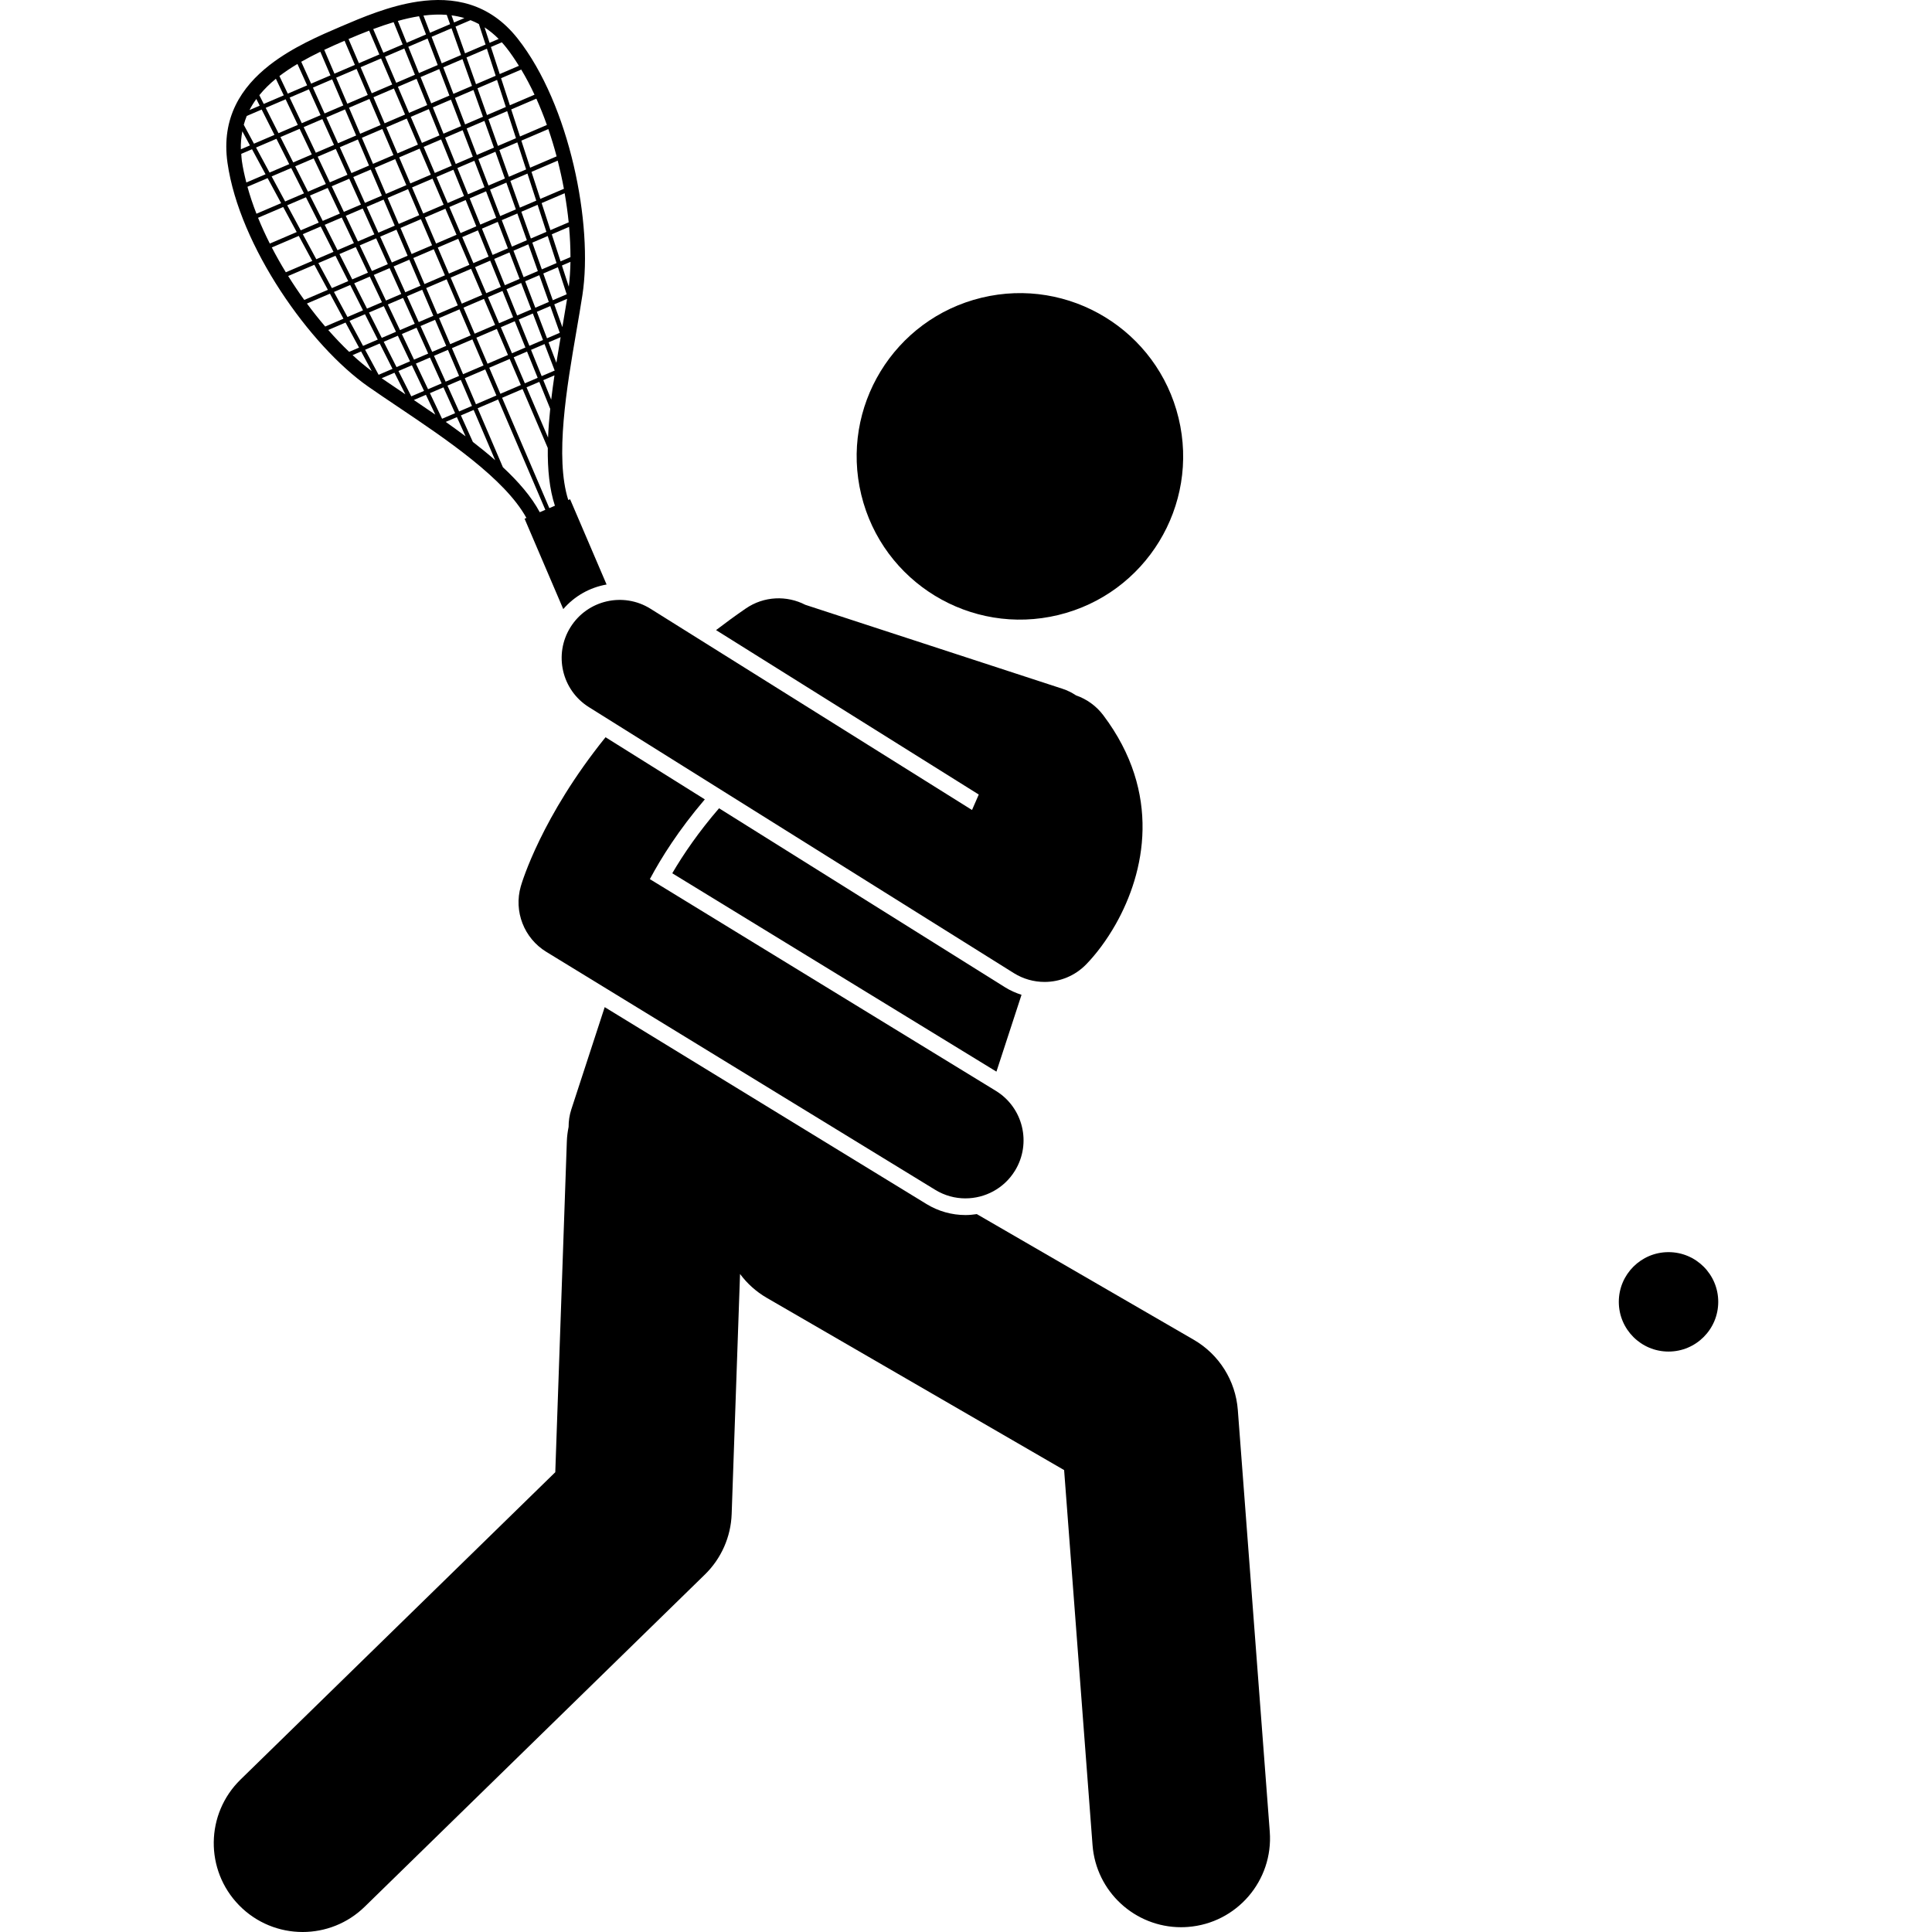
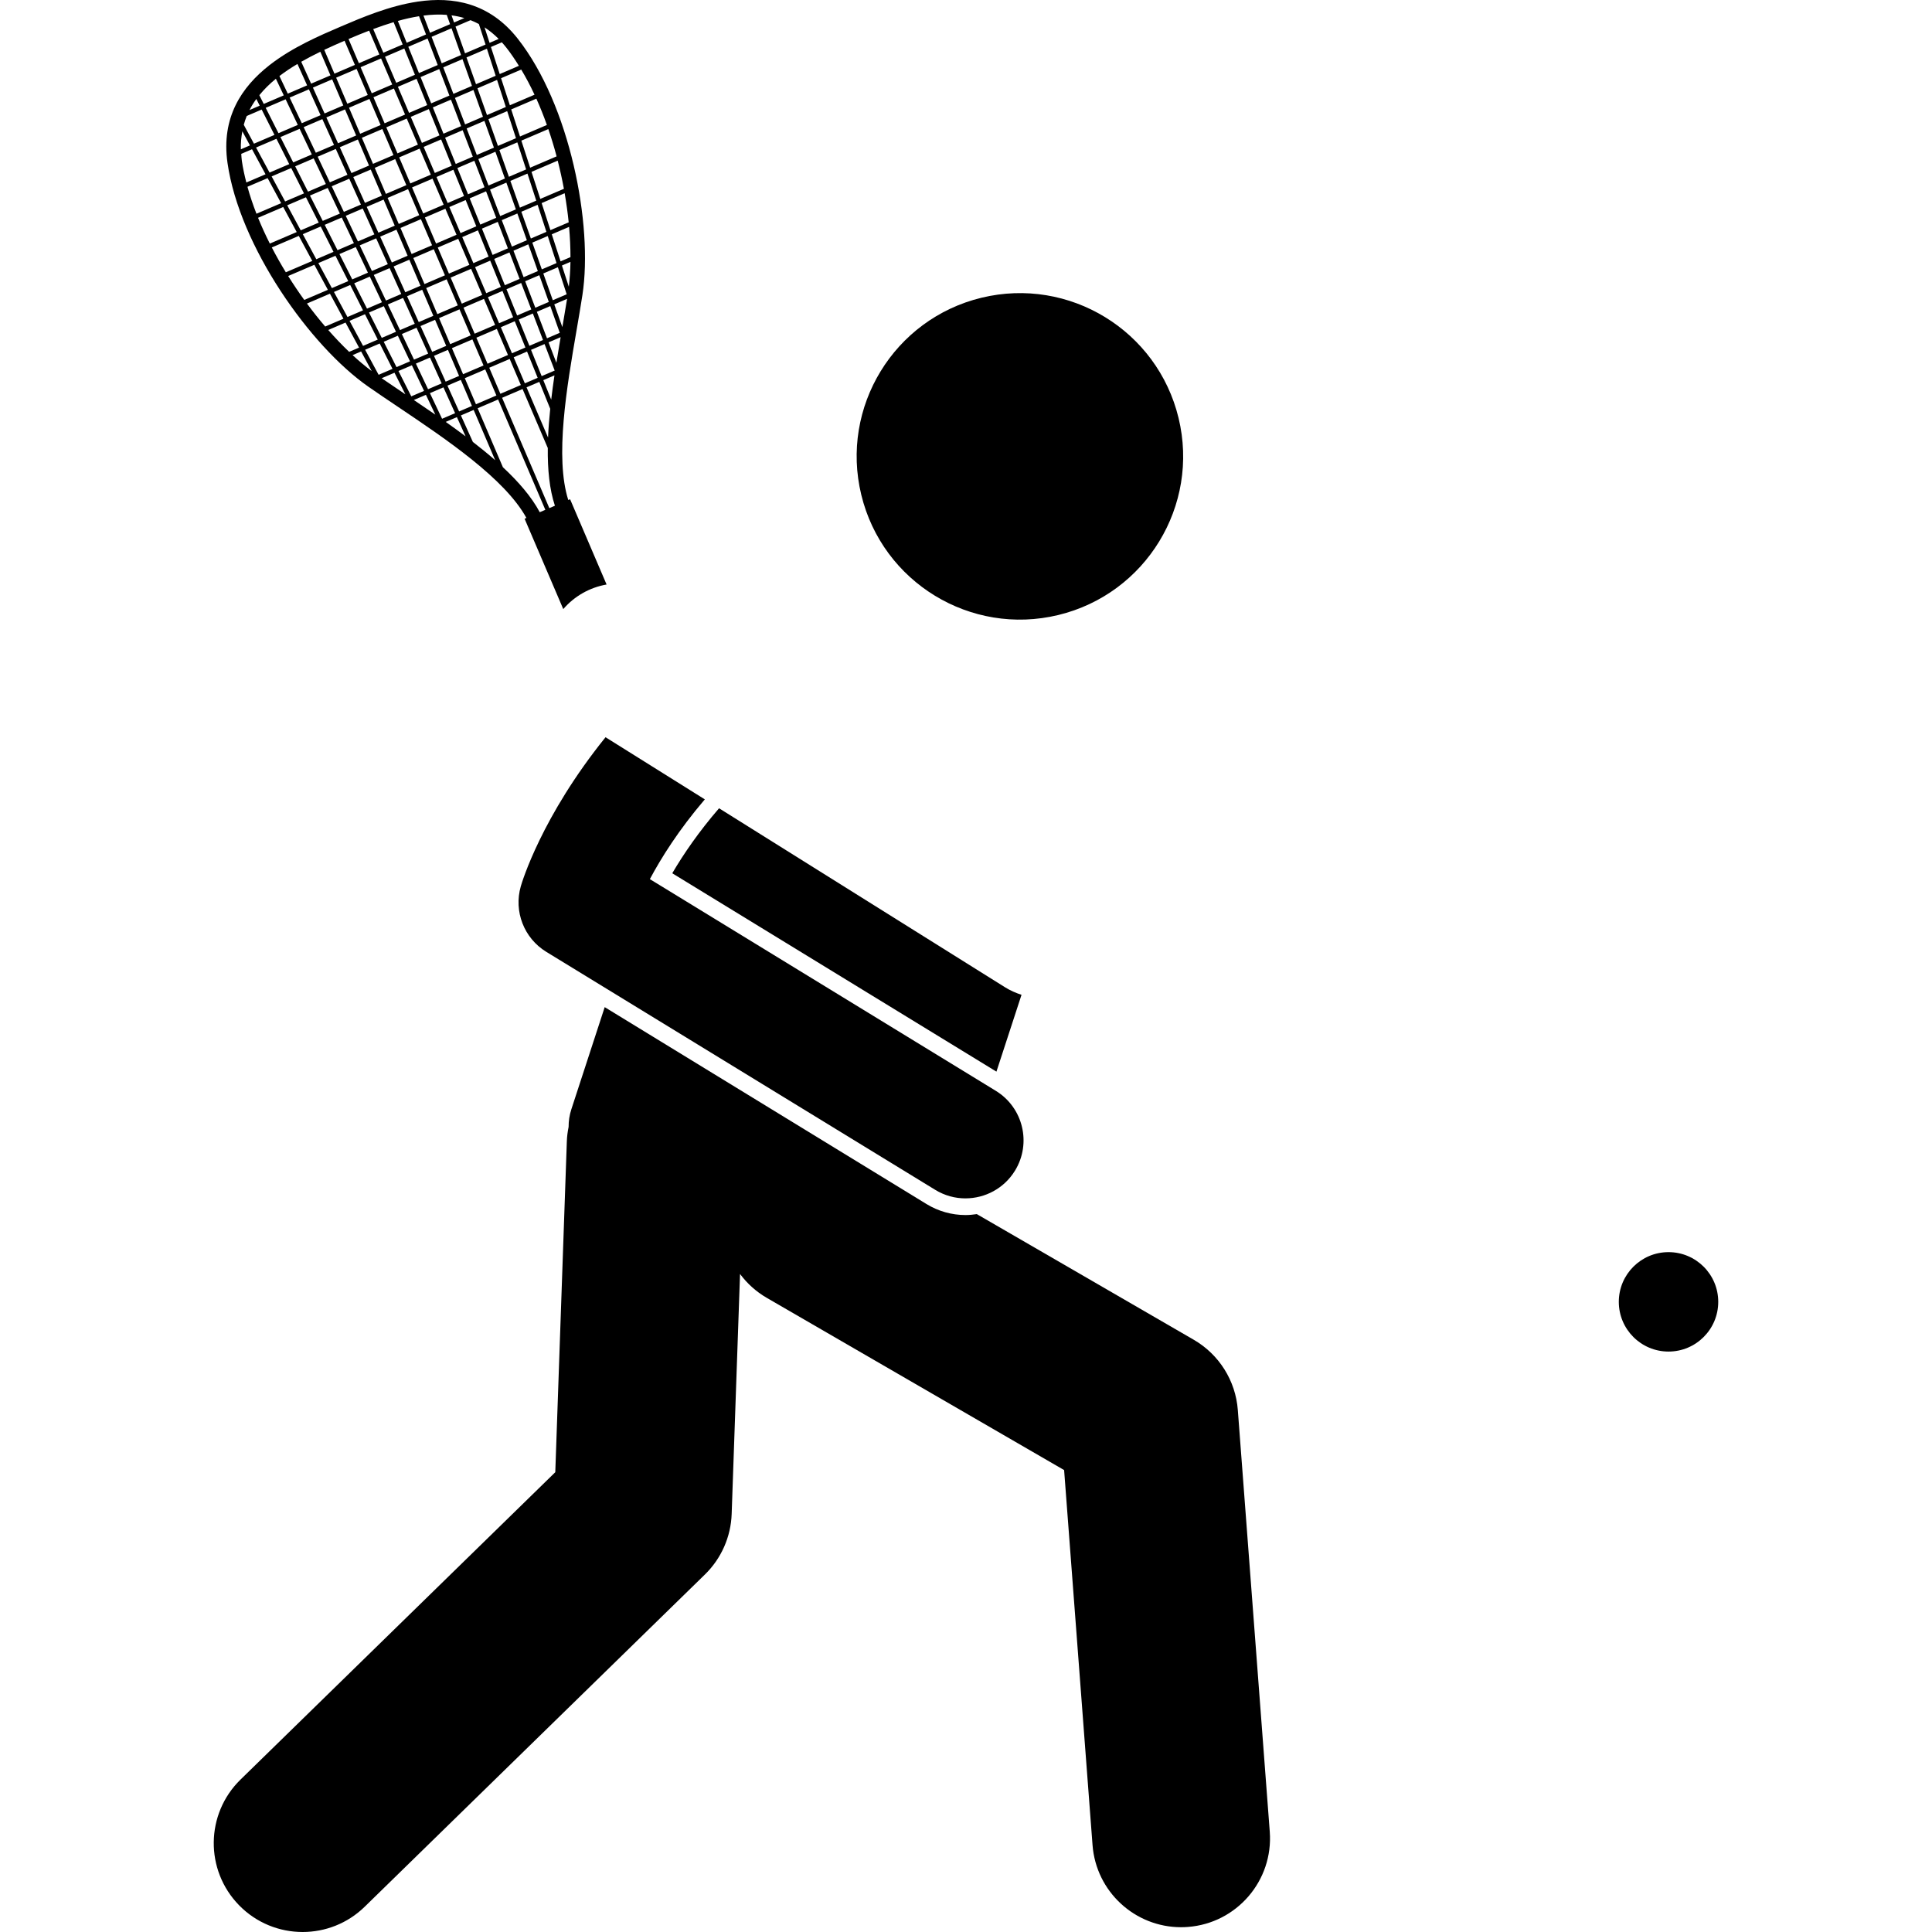
<svg xmlns="http://www.w3.org/2000/svg" id="Layer_1" height="512" viewBox="0 0 207.388 266.322" width="512">
  <g>
    <ellipse cx="111.113" cy="62.952" rx="22.5" ry="22.5" transform="matrix(.972 -.235 .235 .972 -11.67 27.832)" />
    <path d="m47.078 202.94-43.387 42.368c-4.841 4.727-4.933 12.482-.206 17.323 2.4 2.458 5.581 3.691 8.766 3.691 3.086 0 6.175-1.159 8.558-3.486l46.899-45.798c2.255-2.202 3.574-5.188 3.684-8.337l1.154-33.087c.965 1.301 2.203 2.433 3.694 3.297l40.98 23.736 3.917 51.69c.487 6.432 5.856 11.326 12.202 11.325.31 0 .624-.012.939-.036 6.746-.511 11.801-6.394 11.289-13.14l-4.404-58.128c-.305-4.03-2.578-7.649-6.075-9.675l-29.903-17.32c-.514.077-1.034.129-1.565.129h-.003c-1.89 0-3.745-.524-5.365-1.515l-44.362-27.145-4.598 14.085c-.263.805-.381 1.622-.378 2.426-.128.642-.22 1.297-.243 1.973z" />
    <path d="m69.653 111.419c-2.791 3.232-4.892 6.298-6.451 8.959l44.687 27.345 3.458-10.59c-.795-.259-1.566-.597-2.283-1.046z" />
    <path d="m54.15 80.573-5.031-11.754-.251.107c-1.869-5.884-.21-15.54 1.141-23.389.294-1.708.575-3.346.809-4.865 1.49-9.7-1.735-26.214-8.911-35.336-3.917-4.978-8.94-5.824-13.743-5.121l-.004-.012-.051.02c-3.923.585-7.696 2.196-10.592 3.435-2.896 1.24-6.665 2.857-9.795 5.291l-.051.024.006.012c-3.824 2.989-6.68 7.207-5.782 13.477 1.647 11.49 11.368 25.224 19.415 30.841 1.26.879 2.638 1.806 4.075 2.771 6.613 4.442 14.745 9.908 17.713 15.323l-.251.107 5.332 12.458c1.547-1.794 3.646-2.979 5.974-3.39zm-7.893-10.528-6.51-15.209 2.819-1.207 3.479 8.128c-.035 2.951.23 5.686.982 7.958zm-25.392-21.832 2.012-.861 1.763 3.494-1.913.819zm-16.927-30.116 1.05 1.947-1.252.536c-.026-.88.057-1.7.202-2.483zm.199-.894c.116-.419.251-.828.412-1.22l2.056-.88 1.763 3.494-2.828 1.21zm.789-2.034c.274-.532.588-1.042.943-1.527l.466.924zm30.468-12.388c.39.152.774.329 1.152.532l.92 2.83-2.828 1.21-1.311-3.688zm-2.269.318-.349-.981c.601.078 1.191.201 1.769.372zm-3.585 50.552-1.676-3.531 1.943-.832 1.608 3.561zm2.121-.255 1.607 3.561-1.795.768-1.676-3.531zm-3.703-42.53 1.466 3.621-2.502 1.071-1.537-3.591zm-2.808.549-1.537-3.591 2.653-1.136 1.467 3.621zm-6.955 18.335 2.339-1.001 1.607 3.561-2.27.972zm1.124 3.768-2.261.968-1.763-3.494 2.348-1.005zm25.007 8.903-1.398-3.65 1.948-.834 1.311 3.687zm2.062-.23 1.311 3.688-1.761.754-1.398-3.651zm-3.675-3.981-1.398-3.65 2.048-.877 1.311 3.687zm-15.378-12.372 2.82-1.207 1.537 3.591-2.82 1.207zm.986 3.827-2.819 1.207-1.537-3.591 2.819-1.207zm3.607-.891 1.537 3.591-2.82 1.207-1.537-3.591zm1.773 4.143 1.537 3.591-2.819 1.207-1.537-3.591zm.551-.236 2.166-.927 1.467 3.621-2.095.897zm2.718-1.163 2.18-.933 1.398 3.651-2.111.904zm-.226-.556-1.466-3.621 2.259-.967 1.398 3.65zm-.552.236-2.176.932-1.537-3.591 2.247-.962zm-3.949-3.211-1.537-3.591 2.328-.997 1.466 3.621zm-1.773-4.143-1.537-3.591 2.409-1.031 1.467 3.621zm-.551.236-2.82 1.207-1.537-3.591 2.82-1.207zm-3.371 1.443-2.819 1.207-1.537-3.591 2.819-1.207zm-3.37 1.442-2.339 1.001-1.607-3.561 2.409-1.031zm.236.552 1.537 3.591-2.258.966-1.607-3.561zm1.773 4.143 1.537 3.591-2.176.932-1.607-3.561zm.551-.236 2.819-1.207 1.537 3.591-2.819 1.207zm4.592 2.936 1.537 3.591-2.819 1.207-1.537-3.591zm1.773 4.143 1.537 3.591-2.819 1.207-1.537-3.591zm.551-.236 2.82-1.207 1.537 3.591-2.819 1.207zm3.37-1.443 2.084-.892 1.467 3.621-2.014.862zm2.637-1.129 2.101-.899 1.398 3.65-2.032.87zm2.438-1.697-1.398-3.651 2.148-.919 1.311 3.688zm-1.613-4.212-1.398-3.65 2.248-.962 1.311 3.687zm-1.613-4.211-1.398-3.65 2.348-1.005 1.311 3.688zm-.552.236-2.27.972-1.467-3.621 2.339-1.001zm-3.962-3.206-1.467-3.621 2.418-1.035 1.398 3.651zm-1.692-4.178-1.467-3.621 2.497-1.069 1.398 3.651zm-.552.236-2.42 1.036-1.537-3.591 2.49-1.066zm-2.971 1.272-2.82 1.207-1.537-3.591 2.82-1.207zm-3.371 1.443-2.819 1.207-1.537-3.591 2.819-1.207zm-3.37 1.442-2.42 1.036-1.607-3.561 2.491-1.066zm-2.972 1.272-2.429 1.04-1.676-3.531 2.497-1.069zm.247.547 1.607 3.561-2.349 1.006-1.676-3.531zm3.709 8.216 1.607 3.561-2.191.938-1.676-3.531zm1.855 4.108 1.607 3.561-2.112.904-1.676-3.531zm.552-.236 2.166-.927 1.537 3.591-2.095.897zm3.939 3.216 1.537 3.591-2.014.862-1.608-3.561zm1.773 4.143 1.537 3.591-1.933.827-1.607-3.561zm.551-.236 2.819-1.207 1.537 3.591-2.819 1.207zm3.37-1.443 2.819-1.207 1.537 3.591-2.819 1.207zm3.37-1.443 2.003-.857 1.466 3.621-1.933.827zm2.555-1.094 2.022-.865 1.398 3.65-1.953.836zm3.634 3.346 1.398 3.651-1.874.802-1.467-3.621zm1.613 4.212 1.398 3.651-1.795.768-1.467-3.621zm1.366 4.317c-.165 1.113-.316 2.232-.448 3.348l-1.09-2.69zm-.814-4.553 1.665-.713c-.197 1.152-.395 2.333-.586 3.532zm.787-5.239 1.768-.757c-.199 1.242-.418 2.538-.652 3.896zm-.201-.567-1.311-3.687 2.012-.861 1.212 3.73zm-1.513-4.254-1.311-3.687 2.126-.91 1.212 3.73zm-1.512-4.254-1.311-3.688 2.241-.959 1.212 3.731zm-1.513-4.255-1.311-3.687 2.355-1.008 1.212 3.73zm-1.512-4.254-1.311-3.688 2.47-1.057 1.212 3.73zm-1.513-4.254-1.311-3.688 2.584-1.106 1.212 3.73zm-.552.236-2.362 1.011-1.398-3.651 2.449-1.048zm-3.974-3.201-1.398-3.651 2.549-1.091 1.311 3.688zm-1.613-4.212-1.398-3.65 2.649-1.134 1.311 3.687zm-.552.236-2.508 1.073-1.466-3.621 2.576-1.103zm-6.112 2.616-2.82 1.207-1.537-3.591 2.82-1.207zm-3.371 1.443-2.819 1.207-1.537-3.591 2.819-1.207zm-3.37 1.442-2.501 1.071-1.607-3.56 2.572-1.101zm-3.053 1.307-2.508 1.073-1.676-3.531 2.576-1.103zm-3.06 1.31-2.562 1.097-1.763-3.494 2.648-1.134zm.258.543 1.676 3.531-2.461 1.054-1.763-3.494zm1.934 4.074 1.676 3.531-2.361 1.011-1.763-3.494zm-1.237 4.779-2.484 1.063-1.862-3.452 2.584-1.106zm.271.537 1.763 3.494-2.37 1.014-1.862-3.452zm2.034 4.031 1.763 3.494-2.256.966-1.862-3.452zm.552-.236 2.248-.962 1.676 3.531-2.161.925zm4.181 3.112 1.676 3.531-2.061.882-1.763-3.494zm1.934 4.074 1.676 3.531-1.96.839-1.763-3.494zm.553-.236 2.101-.899 1.608 3.561-2.033.87zm3.956 3.209 1.607 3.561-1.953.836-1.676-3.531zm2.406 3.872 1.922-.823 1.537 3.591-1.851.792zm2.473-1.058 2.819-1.207 1.537 3.591-2.819 1.207zm3.37-1.443 2.819-1.207 1.537 3.591-2.819 1.207zm3.37-1.443 1.922-.823 1.467 3.621-1.851.792zm3.614 3.355 1.467 3.621-1.77.758-1.537-3.591zm1.692 4.178 1.504 3.714c-.139 1.341-.245 2.669-.299 3.965l-2.965-6.926zm4.065-13.118-.949-2.921 1.176-.503c-.019 1.207-.097 2.349-.227 3.424zm.229-4.078-1.364.584-1.212-3.73 2.384-1.021c.127 1.438.192 2.832.192 4.166zm-2.762-3.719-1.212-3.73 3.173-1.358c.235 1.355.422 2.697.555 4.012zm-1.398-4.304-1.212-3.73 3.612-1.546c.329 1.293.617 2.59.855 3.883zm-1.398-4.303-1.212-3.73 3.718-1.592c.423 1.236.805 2.491 1.142 3.76zm-1.398-4.303-1.212-3.73 3.466-1.484c.528 1.173 1.011 2.385 1.452 3.627zm-1.398-4.303-1.212-3.73 2.78-1.19c.657 1.095 1.267 2.254 1.832 3.465zm-.554.237-2.599 1.112-1.311-3.688 2.698-1.155zm-4.112-3.142-1.311-3.687 2.812-1.204 1.212 3.73zm-2.064-4.018-2.662 1.139-1.398-3.651 2.749-1.177zm-3.214 1.376-2.587 1.107-1.467-3.621 2.655-1.137zm-4.279-3.07-1.217-3.006c.984-.276 1.959-.498 2.92-.651l.963 2.515zm-.552.236-2.664 1.14-1.396-3.261c.942-.352 1.881-.674 2.814-.953zm-3.215 1.376-2.82 1.207-1.427-3.333c.945-.402 1.894-.793 2.841-1.158zm.236.552 1.537 3.591-2.82 1.207-1.537-3.591zm-1.834 5.034-2.819 1.207-1.537-3.591 2.819-1.207zm-3.37 1.442-2.583 1.105-1.607-3.561 2.653-1.136zm-4.437-3.002-1.363-3.018c.846-.482 1.727-.94 2.633-1.379l1.394 3.257zm-.552.236-2.666 1.141-1.152-2.426c.774-.591 1.607-1.144 2.486-1.666zm.247.547 1.607 3.561-2.587 1.107-1.676-3.531zm-1.532 4.905-2.662 1.139-1.763-3.494 2.748-1.177zm-2.943 1.913 1.763 3.494-2.713 1.161-1.862-3.451zm2.034 4.031 1.763 3.494-2.599 1.112-1.862-3.452zm-1.389 4.843-3.4 1.455c-.486-1.245-.904-2.486-1.242-3.717l2.78-1.19zm.286.53 1.862 3.452-3.707 1.587c-.594-1.177-1.137-2.364-1.622-3.555zm2.148 3.982 1.862 3.452-3.648 1.562c-.686-1.12-1.33-2.263-1.932-3.422zm2.148 3.982 1.862 3.452-3.255 1.393c-.771-1.065-1.511-2.168-2.22-3.299zm2.148 3.982 1.862 3.452-2.515 1.077c-.86-1.003-1.701-2.065-2.519-3.17zm.553-.237 2.241-.959 1.763 3.494-2.142.917zm4.275 3.072 1.763 3.494-2.027.868-1.862-3.452zm2.586 3.795 1.947-.834 1.676 3.531-1.86.796zm3.881 3.24 1.676 3.531-1.76.753-1.763-3.494zm1.934 4.074 1.295 2.728c-.999-.69-1.99-1.362-2.96-2.015zm4.271 3.074 1.195 2.647c-.899-.675-1.814-1.339-2.733-1.989zm.552-.236 1.759-.753 2.964 6.926c-.975-.855-2.009-1.695-3.075-2.52zm-.247-.547-1.607-3.561 1.841-.788 1.537 3.591zm.784-4.584 2.819-1.207 1.537 3.591-2.819 1.207zm3.37-1.442 2.819-1.207 1.537 3.591-2.819 1.207zm4.09-41.617-2.647 1.133-1.212-3.73 1.505-.644c.211.235.42.478.624.738.61.776 1.179 1.624 1.729 2.503zm-2.791-3.707-1.254.537-.693-2.132c.673.438 1.323.965 1.947 1.595zm-7.157-3.32.457 1.286-2.762 1.182-.907-2.367c1.093-.14 2.167-.182 3.212-.101zm-14.088 3.569 1.426 3.332-2.819 1.207-1.405-3.284c.918-.433 1.855-.849 2.798-1.255zm-9.464 5.242 1.086 2.287-2.762 1.182-.608-1.205c.664-.814 1.426-1.569 2.284-2.265zm-4.774 10.35 1.484-.635 1.862 3.451-2.647 1.133c-.256-1.004-.477-2.002-.617-2.979-.048-.335-.059-.649-.083-.97zm11.989 24.278 2.385-1.021 1.862 3.452-1.364.584c-.966-.921-1.93-1.93-2.883-3.015zm3.357 3.465 1.176-.503 1.458 2.703c-.867-.648-1.747-1.381-2.634-2.2zm4.007 3.186 1.768-.757 1.501 2.975c-1.144-.768-2.233-1.504-3.269-2.218zm16.712 12.266-3.479-8.127 2.819-1.207 6.51 15.209-.77.329c-1.125-2.113-2.921-4.192-5.081-6.204z" />
-     <path d="m105.454 109.526-.931 2.131-44.322-27.743c-3.744-2.343-8.68-1.208-11.025 2.537-2.344 3.745-1.208 8.682 2.537 11.026l58.569 36.661c1.31.819 2.78 1.219 4.241 1.219 2.106 0 4.191-.83 5.742-2.427 1.333-1.372 2.785-3.265 4.072-5.543 4.019-7.117 6.396-18.022-1.715-28.789-.992-1.317-2.312-2.239-3.76-2.741-.569-.377-1.192-.691-1.872-.913l-35.449-11.574c-2.535-1.308-5.689-1.217-8.204.51-1.43.982-2.79 1.976-4.098 2.978z" />
    <path d="m103.619 165.192c2.693 0 5.323-1.36 6.832-3.825 2.306-3.769 1.12-8.693-2.648-10.999l-47.688-29.181c1.554-2.918 3.973-6.781 7.576-10.995l-13.686-8.566c-8.818 10.936-11.517 19.98-11.681 20.549-.994 3.458.443 7.156 3.513 9.034l53.615 32.808c1.304.798 2.744 1.178 4.168 1.177z" />
    <circle cx="200.535" cy="179.457" r="6.853" />
  </g>
</svg>